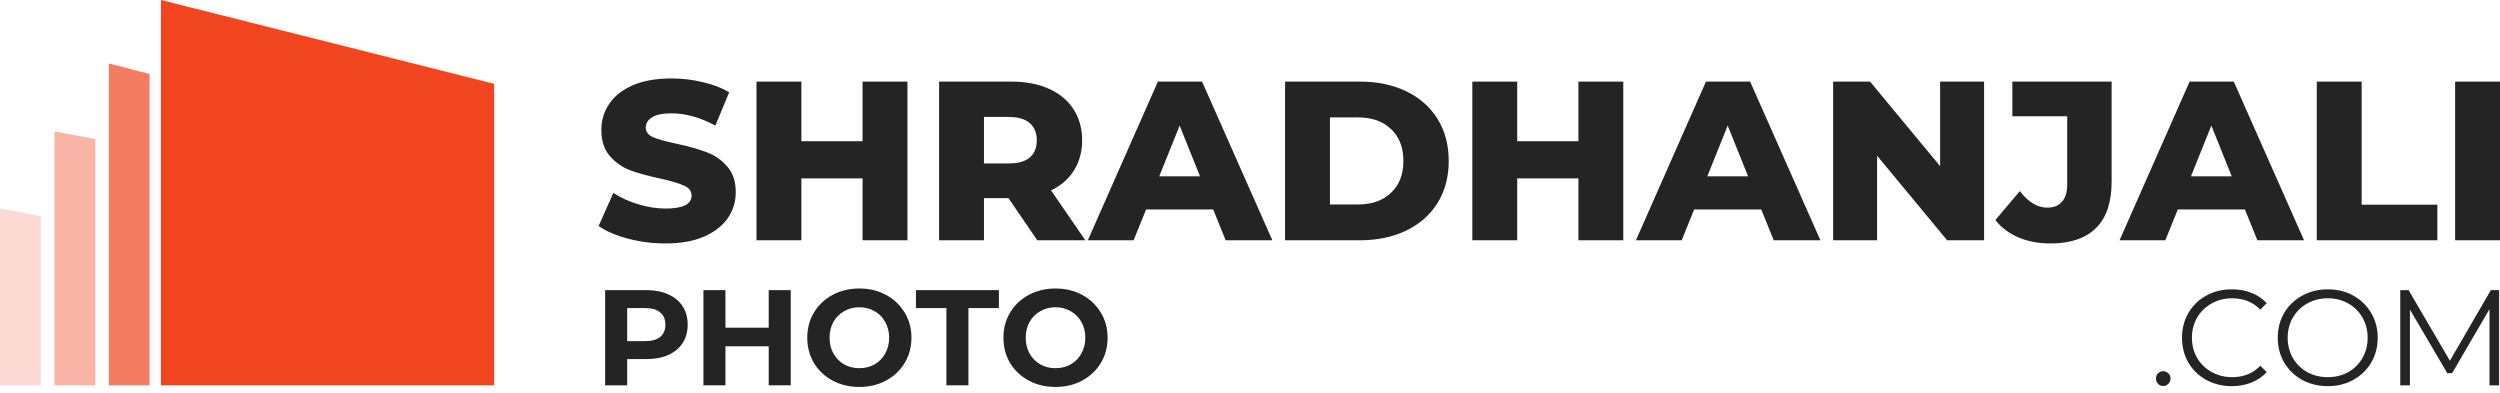
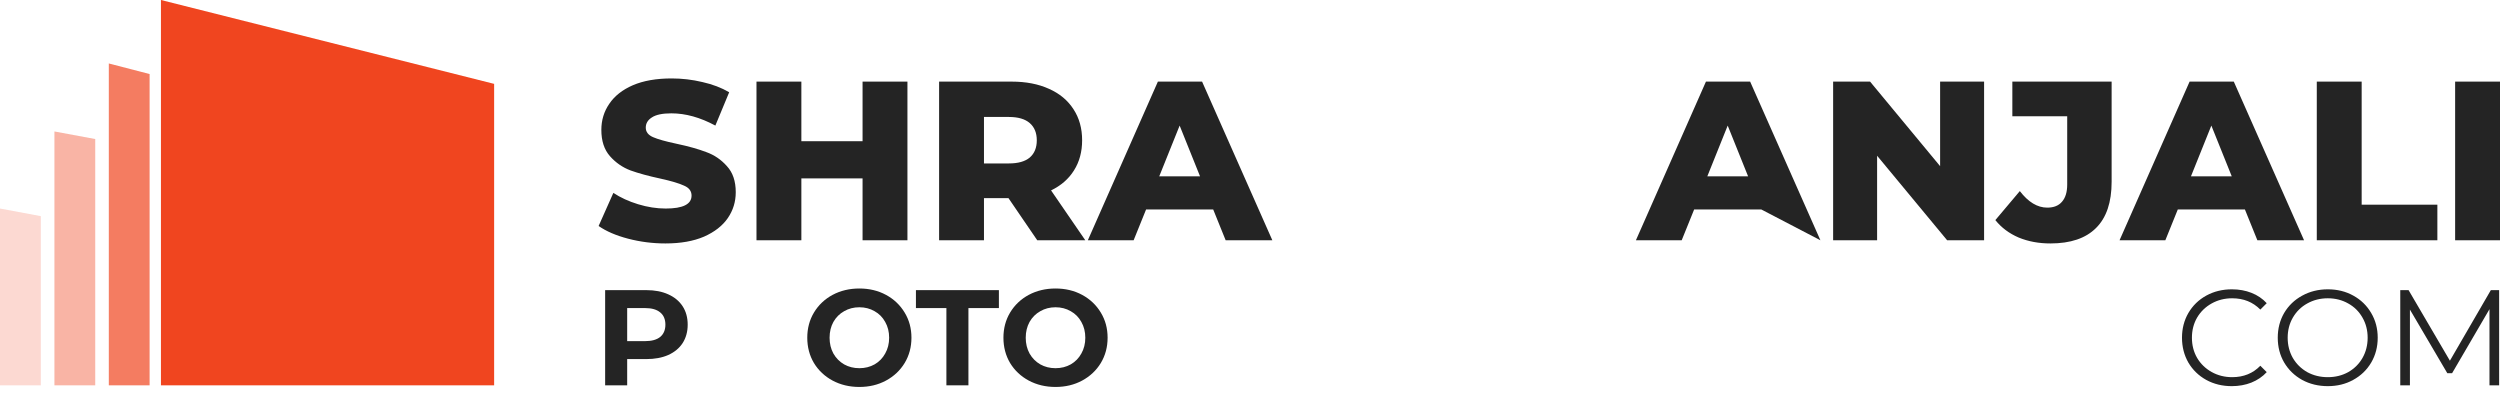
<svg xmlns="http://www.w3.org/2000/svg" width="286" height="45" viewBox="0 0 286 45">
  <path d="M76.132 27.85C74.662 27.85 73.236 27.668 71.853 27.305C70.47 26.942 69.347 26.458 68.482 25.853L70.168 22.067C70.98 22.603 71.922 23.035 72.994 23.364C74.066 23.692 75.121 23.857 76.158 23.857C78.129 23.857 79.114 23.364 79.114 22.379C79.114 21.86 78.829 21.48 78.258 21.238C77.705 20.978 76.806 20.71 75.561 20.434C74.196 20.14 73.055 19.829 72.139 19.5C71.222 19.155 70.436 18.61 69.779 17.867C69.122 17.123 68.794 16.121 68.794 14.859C68.794 13.752 69.096 12.758 69.701 11.877C70.306 10.978 71.205 10.269 72.398 9.751C73.608 9.232 75.086 8.973 76.832 8.973C78.025 8.973 79.2 9.111 80.359 9.388C81.517 9.647 82.537 10.036 83.418 10.554L81.837 14.366C80.108 13.433 78.431 12.966 76.806 12.966C75.786 12.966 75.043 13.121 74.576 13.433C74.109 13.726 73.876 14.116 73.876 14.6C73.876 15.084 74.153 15.447 74.706 15.689C75.259 15.931 76.149 16.181 77.376 16.441C78.759 16.734 79.9 17.054 80.799 17.4C81.716 17.728 82.502 18.264 83.159 19.008C83.833 19.734 84.17 20.728 84.17 21.99C84.17 23.079 83.868 24.064 83.263 24.946C82.658 25.827 81.75 26.536 80.54 27.072C79.33 27.591 77.861 27.85 76.132 27.85Z" fill="#242424" />
  <path d="M103.811 9.336V27.487H98.677V20.408H91.676V27.487H86.542V9.336H91.676V16.155H98.677V9.336H103.811Z" fill="#242424" />
  <path d="M115.368 22.664H112.567V27.487H107.433V9.336H115.731C117.373 9.336 118.799 9.612 120.009 10.165C121.219 10.701 122.153 11.479 122.809 12.499C123.466 13.502 123.795 14.686 123.795 16.052C123.795 17.365 123.484 18.515 122.861 19.5C122.256 20.468 121.383 21.229 120.242 21.782L124.158 27.487H118.661L115.368 22.664ZM118.609 16.052C118.609 15.205 118.341 14.548 117.805 14.081C117.269 13.614 116.474 13.381 115.419 13.381H112.567V18.697H115.419C116.474 18.697 117.269 18.472 117.805 18.022C118.341 17.556 118.609 16.899 118.609 16.052Z" fill="#242424" />
  <path d="M138.789 23.96H131.113L129.687 27.487H124.449L132.462 9.336H137.518L145.556 27.487H140.215L138.789 23.96ZM137.285 20.174L134.951 14.366L132.617 20.174H137.285Z" fill="#242424" />
-   <path d="M147.012 9.336H155.595C157.583 9.336 159.346 9.707 160.885 10.451C162.423 11.194 163.616 12.248 164.463 13.614C165.31 14.98 165.734 16.579 165.734 18.411C165.734 20.244 165.31 21.843 164.463 23.208C163.616 24.574 162.423 25.628 160.885 26.372C159.346 27.115 157.583 27.487 155.595 27.487H147.012V9.336ZM155.387 23.39C156.943 23.39 158.188 22.949 159.121 22.067C160.072 21.186 160.547 19.967 160.547 18.411C160.547 16.855 160.072 15.637 159.121 14.755C158.188 13.873 156.943 13.433 155.387 13.433H152.146V23.39H155.387Z" fill="#242424" />
-   <path d="M185.704 9.336V27.487H180.57V20.408H173.569V27.487H168.435V9.336H173.569V16.155H180.57V9.336H185.704Z" fill="#242424" />
-   <path d="M201.487 23.96H193.812L192.386 27.487H187.148L195.16 9.336H200.216L208.255 27.487H202.913L201.487 23.96ZM199.983 20.174L197.649 14.366L195.316 20.174H199.983Z" fill="#242424" />
+   <path d="M201.487 23.96H193.812L192.386 27.487H187.148L195.16 9.336H200.216L208.255 27.487L201.487 23.96ZM199.983 20.174L197.649 14.366L195.316 20.174H199.983Z" fill="#242424" />
  <path d="M226.98 9.336V27.487H222.753L214.741 17.815V27.487H209.71V9.336H213.937L221.949 19.008V9.336H226.98Z" fill="#242424" />
  <path d="M234.569 27.85C233.238 27.85 232.028 27.625 230.939 27.176C229.849 26.709 228.959 26.043 228.268 25.179L231.068 21.86C232.036 23.122 233.082 23.753 234.206 23.753C234.949 23.753 235.511 23.528 235.891 23.079C236.289 22.629 236.488 21.972 236.488 21.108V13.303H230.212V9.336H241.57V20.797C241.57 23.148 240.974 24.911 239.781 26.087C238.605 27.262 236.868 27.85 234.569 27.85Z" fill="#242424" />
  <path d="M256.817 23.96H249.141L247.715 27.487H242.477L250.49 9.336H255.546L263.584 27.487H258.243L256.817 23.96ZM255.313 20.174L252.979 14.366L250.645 20.174H255.313Z" fill="#242424" />
  <path d="M265.04 9.336H270.174V23.416H278.835V27.487H265.04V9.336Z" fill="#242424" />
  <path d="M280.867 9.336H286.001V27.487H280.867V9.336Z" fill="#242424" />
  <path d="M73.943 33.191C74.907 33.191 75.742 33.351 76.448 33.673C77.163 33.994 77.713 34.451 78.097 35.042C78.48 35.633 78.672 36.333 78.672 37.142C78.672 37.941 78.48 38.641 78.097 39.243C77.713 39.834 77.163 40.29 76.448 40.612C75.742 40.923 74.907 41.079 73.943 41.079H71.749V44.081H69.228V33.191H73.943ZM73.803 39.025C74.56 39.025 75.135 38.864 75.53 38.543C75.924 38.211 76.121 37.744 76.121 37.142C76.121 36.53 75.924 36.064 75.53 35.742C75.135 35.41 74.56 35.244 73.803 35.244H71.749V39.025H73.803Z" fill="#242424" />
-   <path d="M90.46 33.191V44.081H87.94V39.616H82.992V44.081H80.472V33.191H82.992V37.485H87.94V33.191H90.46Z" fill="#242424" />
  <path d="M98.311 44.268C97.18 44.268 96.159 44.024 95.246 43.537C94.344 43.049 93.633 42.38 93.115 41.53C92.606 40.669 92.352 39.704 92.352 38.636C92.352 37.568 92.606 36.608 93.115 35.758C93.633 34.897 94.344 34.223 95.246 33.735C96.159 33.248 97.18 33.004 98.311 33.004C99.442 33.004 100.458 33.248 101.36 33.735C102.263 34.223 102.973 34.897 103.492 35.758C104.01 36.608 104.27 37.568 104.27 38.636C104.27 39.704 104.01 40.669 103.492 41.53C102.973 42.38 102.263 43.049 101.36 43.537C100.458 44.024 99.442 44.268 98.311 44.268ZM98.311 42.121C98.954 42.121 99.535 41.976 100.053 41.685C100.572 41.385 100.977 40.97 101.267 40.441C101.568 39.912 101.718 39.31 101.718 38.636C101.718 37.962 101.568 37.36 101.267 36.831C100.977 36.302 100.572 35.892 100.053 35.602C99.535 35.301 98.954 35.151 98.311 35.151C97.668 35.151 97.087 35.301 96.568 35.602C96.05 35.892 95.64 36.302 95.339 36.831C95.049 37.36 94.904 37.962 94.904 38.636C94.904 39.31 95.049 39.912 95.339 40.441C95.64 40.97 96.05 41.385 96.568 41.685C97.087 41.976 97.668 42.121 98.311 42.121Z" fill="#242424" />
  <path d="M108.268 35.244H104.783V33.191H114.273V35.244H110.788V44.081H108.268V35.244Z" fill="#242424" />
  <path d="M120.752 44.268C119.621 44.268 118.6 44.024 117.687 43.537C116.784 43.049 116.074 42.38 115.555 41.53C115.047 40.669 114.793 39.704 114.793 38.636C114.793 37.568 115.047 36.608 115.555 35.758C116.074 34.897 116.784 34.223 117.687 33.735C118.6 33.248 119.621 33.004 120.752 33.004C121.882 33.004 122.899 33.248 123.801 33.735C124.703 34.223 125.414 34.897 125.933 35.758C126.451 36.608 126.71 37.568 126.71 38.636C126.71 39.704 126.451 40.669 125.933 41.53C125.414 42.38 124.703 43.049 123.801 43.537C122.899 44.024 121.882 44.268 120.752 44.268ZM120.752 42.121C121.395 42.121 121.976 41.976 122.494 41.685C123.013 41.385 123.417 40.97 123.708 40.441C124.009 39.912 124.159 39.31 124.159 38.636C124.159 37.962 124.009 37.36 123.708 36.831C123.417 36.302 123.013 35.892 122.494 35.602C121.976 35.301 121.395 35.151 120.752 35.151C120.109 35.151 119.528 35.301 119.009 35.602C118.491 35.892 118.081 36.302 117.78 36.831C117.49 37.36 117.344 37.962 117.344 38.636C117.344 39.31 117.49 39.912 117.78 40.441C118.081 40.97 118.491 41.385 119.009 41.685C119.528 41.976 120.109 42.121 120.752 42.121Z" fill="#242424" />
-   <path d="M247.467 44.16C247.239 44.16 247.042 44.077 246.876 43.911C246.72 43.745 246.643 43.542 246.643 43.304C246.643 43.065 246.72 42.868 246.876 42.713C247.042 42.547 247.239 42.464 247.467 42.464C247.695 42.464 247.892 42.547 248.058 42.713C248.224 42.868 248.307 43.065 248.307 43.304C248.307 43.542 248.224 43.745 248.058 43.911C247.892 44.077 247.695 44.16 247.467 44.16Z" fill="#242424" />
  <path d="M255.314 44.175C254.236 44.175 253.261 43.937 252.389 43.459C251.529 42.982 250.849 42.324 250.351 41.483C249.864 40.633 249.62 39.684 249.62 38.636C249.62 37.589 249.864 36.645 250.351 35.805C250.849 34.954 251.534 34.29 252.405 33.813C253.276 33.336 254.251 33.098 255.33 33.098C256.139 33.098 256.886 33.233 257.57 33.502C258.255 33.772 258.836 34.166 259.313 34.685L258.582 35.416C257.731 34.555 256.658 34.124 255.361 34.124C254.5 34.124 253.717 34.322 253.012 34.716C252.307 35.11 251.752 35.649 251.347 36.334C250.953 37.018 250.756 37.786 250.756 38.636C250.756 39.487 250.953 40.254 251.347 40.939C251.752 41.623 252.307 42.163 253.012 42.557C253.717 42.951 254.5 43.148 255.361 43.148C256.668 43.148 257.741 42.713 258.582 41.841L259.313 42.573C258.836 43.091 258.25 43.49 257.555 43.77C256.87 44.04 256.123 44.175 255.314 44.175Z" fill="#242424" />
  <path d="M266.3 44.175C265.221 44.175 264.241 43.937 263.36 43.459C262.488 42.972 261.804 42.308 261.306 41.468C260.818 40.628 260.575 39.684 260.575 38.636C260.575 37.589 260.818 36.645 261.306 35.805C261.804 34.965 262.488 34.306 263.36 33.829C264.241 33.341 265.221 33.098 266.3 33.098C267.379 33.098 268.349 33.336 269.209 33.813C270.081 34.29 270.765 34.954 271.263 35.805C271.761 36.645 272.01 37.589 272.01 38.636C272.01 39.684 271.761 40.633 271.263 41.483C270.765 42.324 270.081 42.982 269.209 43.459C268.349 43.937 267.379 44.175 266.3 44.175ZM266.3 43.148C267.161 43.148 267.939 42.956 268.634 42.573C269.329 42.178 269.873 41.639 270.267 40.955C270.662 40.26 270.859 39.487 270.859 38.636C270.859 37.786 270.662 37.018 270.267 36.334C269.873 35.639 269.329 35.099 268.634 34.716C267.939 34.322 267.161 34.124 266.3 34.124C265.439 34.124 264.656 34.322 263.951 34.716C263.256 35.099 262.706 35.639 262.302 36.334C261.907 37.018 261.71 37.786 261.71 38.636C261.71 39.487 261.907 40.26 262.302 40.955C262.706 41.639 263.256 42.178 263.951 42.573C264.656 42.956 265.439 43.148 266.3 43.148Z" fill="#242424" />
  <path d="M285.901 33.191V44.082H284.797V35.369L280.518 42.697H279.974L275.695 35.416V44.082H274.59V33.191H275.54L280.269 41.266L284.952 33.191H285.901Z" fill="#242424" />
  <path d="M0.001 23.855L4.668 24.727V44.081H0.001V23.855Z" fill="#F0451F" fill-opacity="0.2" />
  <path d="M6.227 15.039L10.895 15.906V44.081H6.227V15.039Z" fill="#F0451F" fill-opacity="0.4" />
  <path d="M12.448 7.26L17.115 8.471V44.081H12.448V7.26Z" fill="#F0451F" fill-opacity="0.7" />
  <path d="M18.412 0L56.529 9.594V44.081H18.412V0Z" fill="#F0451F" />
</svg>